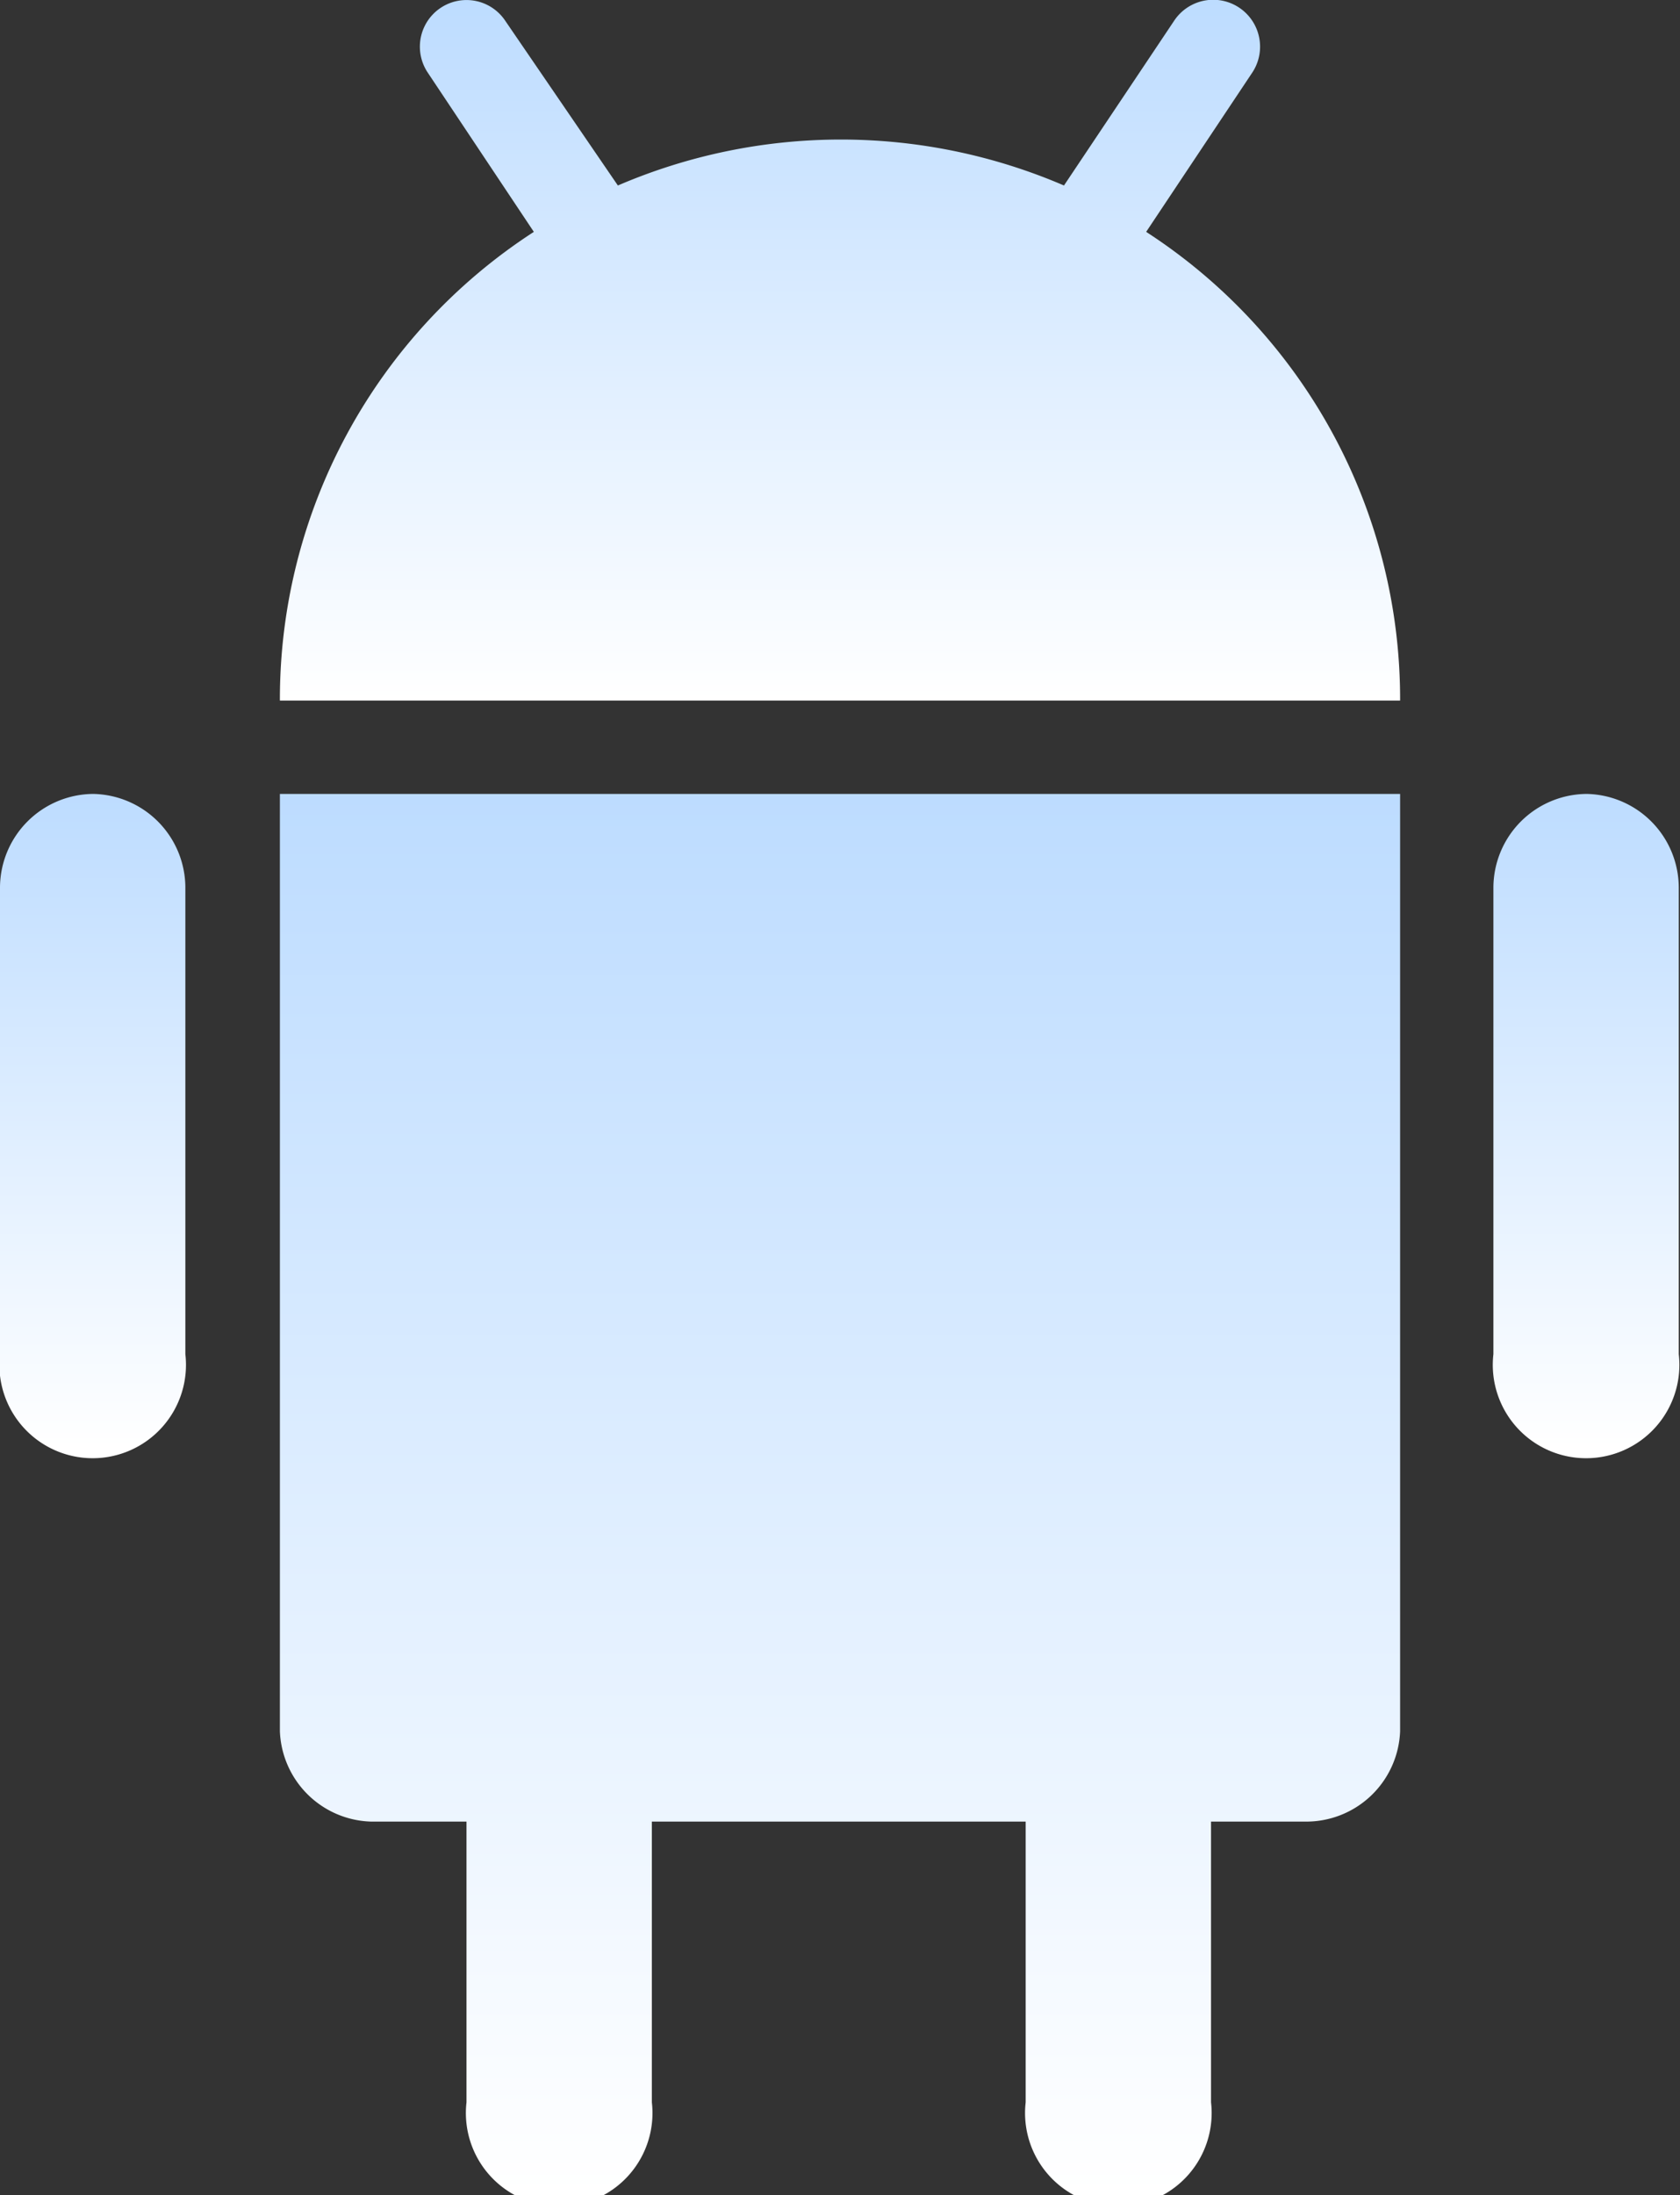
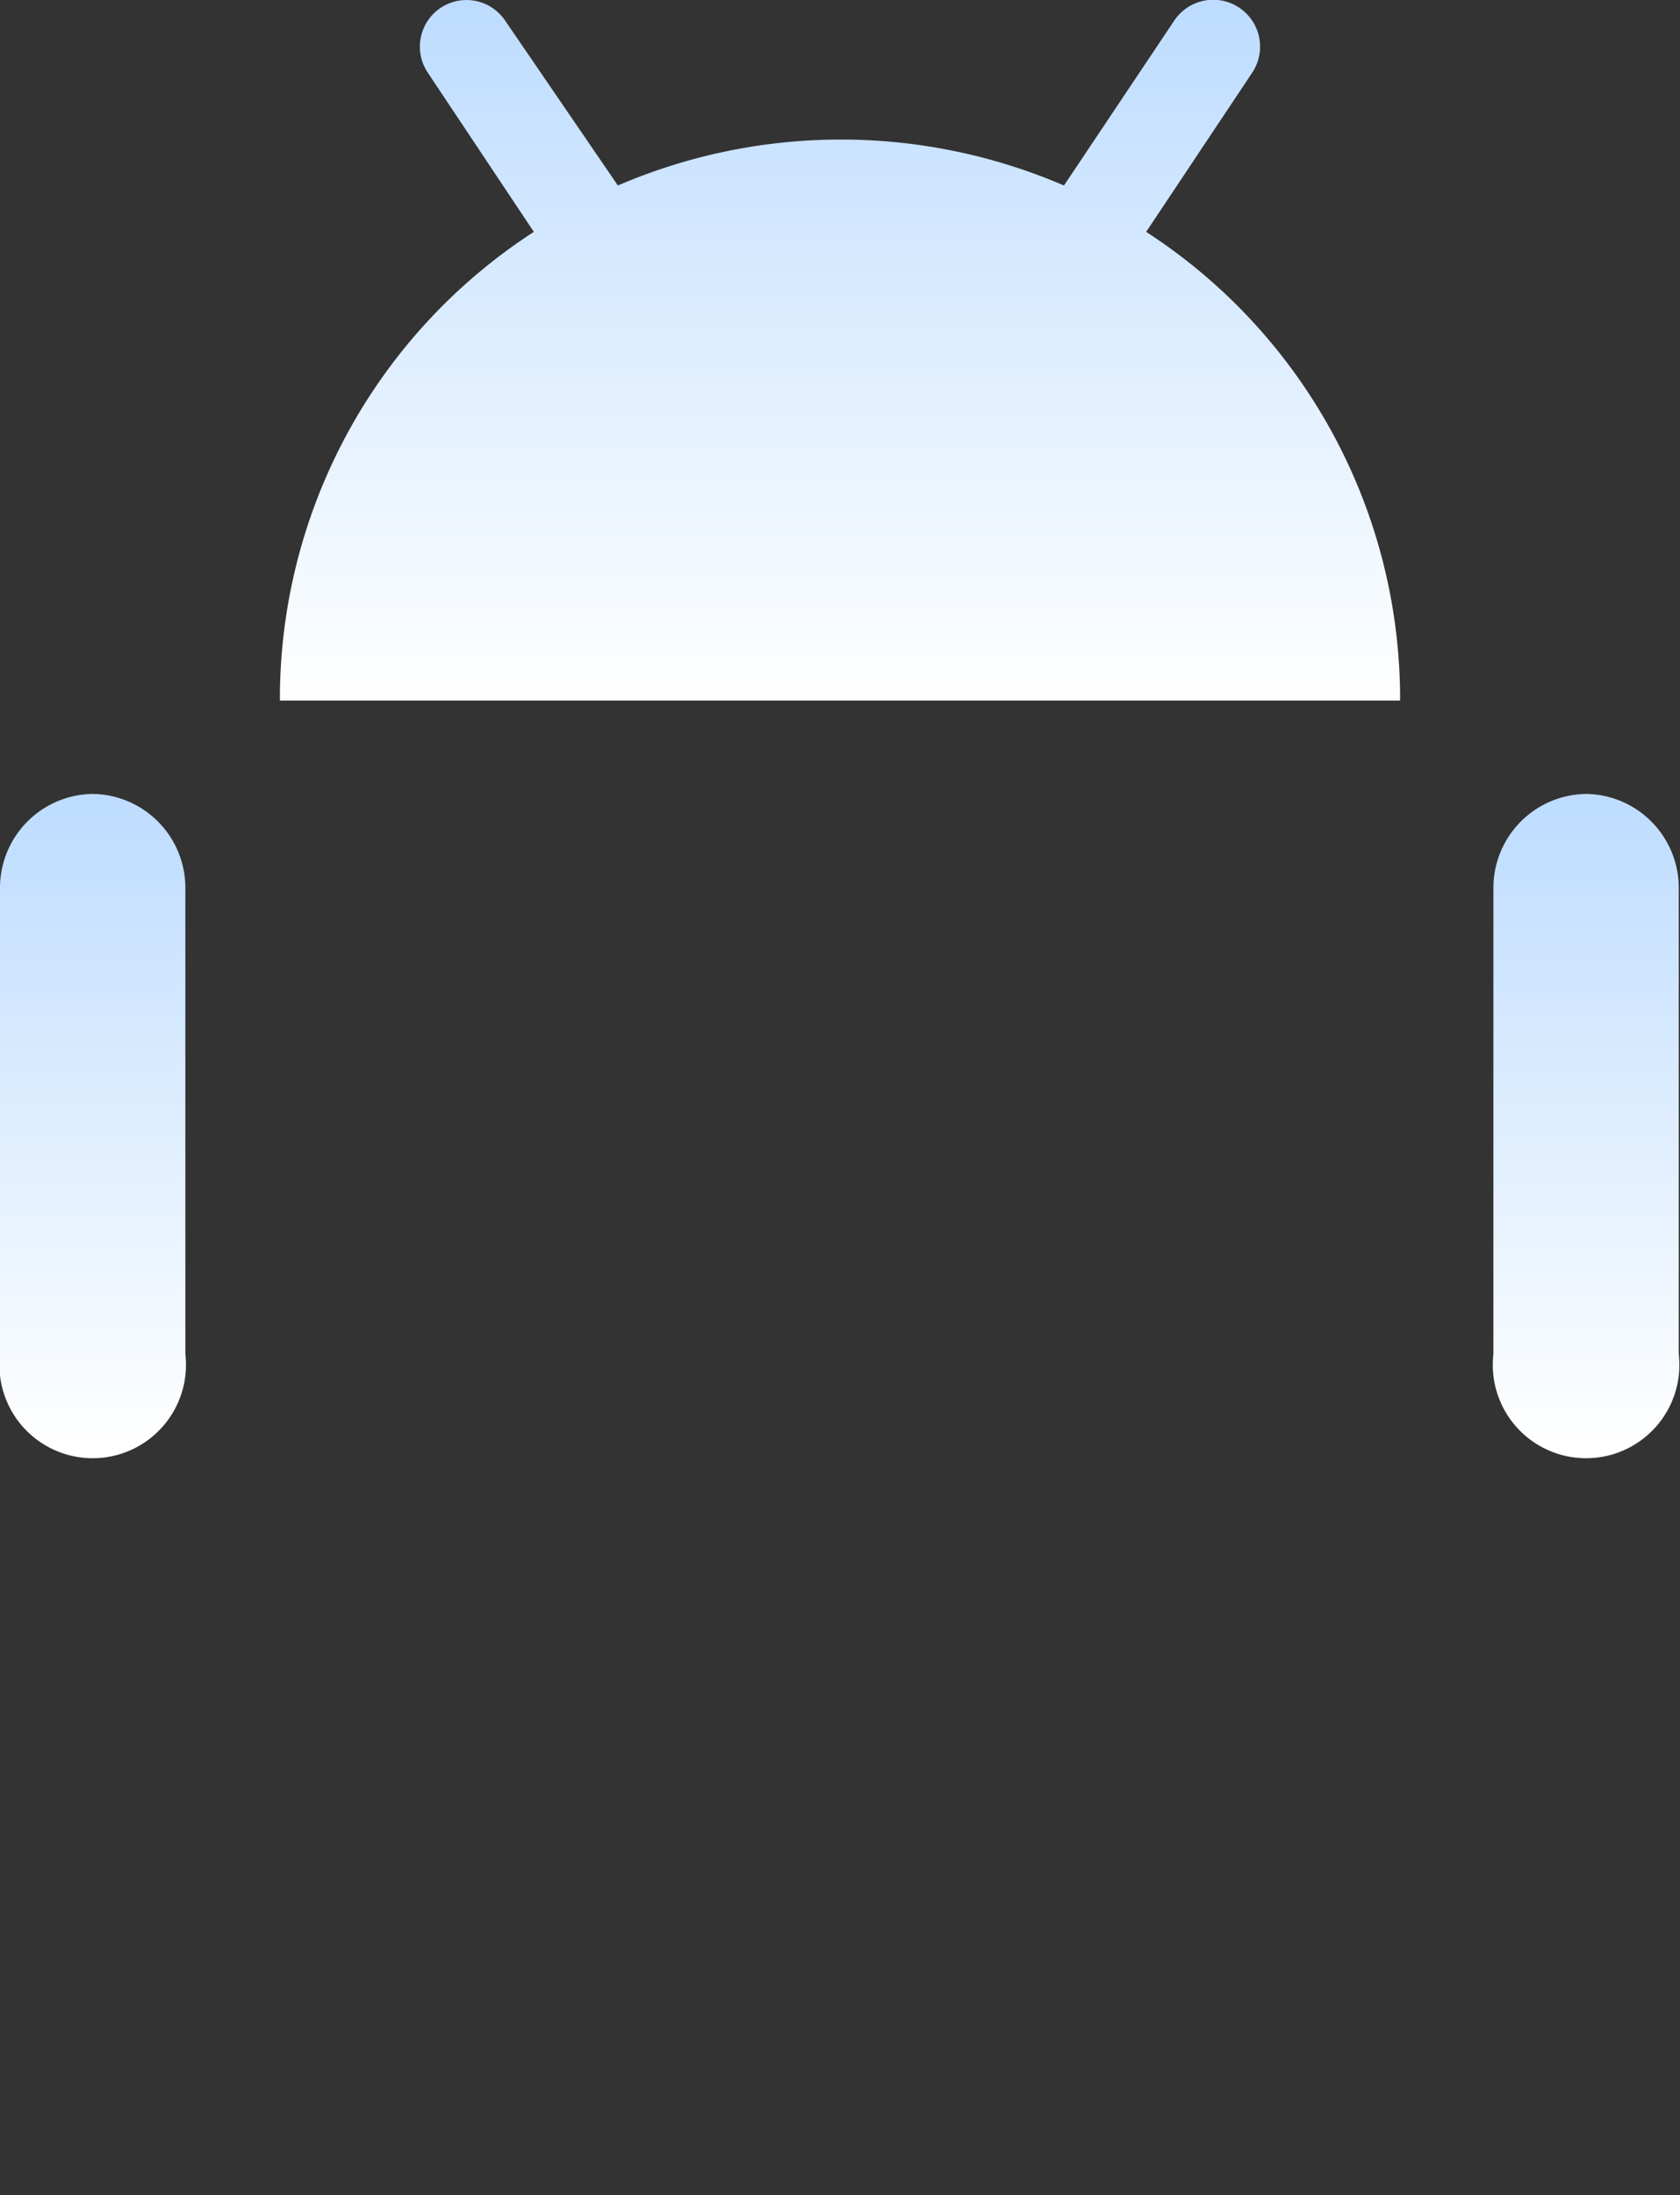
<svg xmlns="http://www.w3.org/2000/svg" xmlns:xlink="http://www.w3.org/1999/xlink" width="27.19" height="35.5" viewBox="0 0 27.19 35.5">
  <rect x="0" y="0" width="27.19" height="35.5" fill="#333333" stroke="none" />
  <defs>
    <style>
      .cls-1 {
        fill: url(#linear-gradient);
      }

      .cls-2 {
        fill: url(#linear-gradient-2);
      }

      .cls-3 {
        fill: url(#linear-gradient-3);
      }

      .cls-4 {
        fill: url(#linear-gradient-4);
      }
    </style>
    <linearGradient id="linear-gradient" x1="13.6" x2="13.6" y2="11.33" gradientUnits="userSpaceOnUse">
      <stop offset="0" stop-color="#bddcff" />
      <stop offset="1" stop-color="#fff" />
    </linearGradient>
    <linearGradient id="linear-gradient-2" x1="13.6" y1="12.84" x2="13.6" y2="35.5" xlink:href="#linear-gradient" />
    <linearGradient id="linear-gradient-3" x1="1.51" y1="12.84" x2="1.51" y2="23.42" xlink:href="#linear-gradient" />
    <linearGradient id="linear-gradient-4" x1="25.68" y1="12.84" x2="25.68" y2="23.42" xlink:href="#linear-gradient" />
  </defs>
  <g id="Layer_2" data-name="Layer 2">
    <g id="Layer_1-2" data-name="Layer 1">
      <g>
        <path class="cls-1" d="M18.55,3.75l1.72-2.58A.75.75,0,0,0,19,.34L17.22,3A9.14,9.14,0,0,0,10,3L8.18.34a.75.75,0,0,0-1.26.83L8.64,3.75a9,9,0,0,0-4.11,7.58H22.66A9,9,0,0,0,18.55,3.75Z" />
-         <path class="cls-2" d="M4.53,28A1.52,1.52,0,0,0,6,29.46H7.55V34a1.51,1.51,0,1,0,3,0V29.46h6.05V34a1.51,1.51,0,1,0,3,0V29.46h1.51A1.52,1.52,0,0,0,22.66,28V12.84H4.53Z" />
        <path class="cls-3" d="M1.51,12.84A1.52,1.52,0,0,0,0,14.35V21.9a1.51,1.51,0,1,0,3,0V14.35A1.52,1.52,0,0,0,1.51,12.84Z" />
        <path class="cls-4" d="M25.68,12.84a1.52,1.52,0,0,0-1.51,1.51V21.9a1.51,1.51,0,1,0,3,0V14.35A1.52,1.52,0,0,0,25.68,12.84Z" />
      </g>
    </g>
  </g>
</svg>